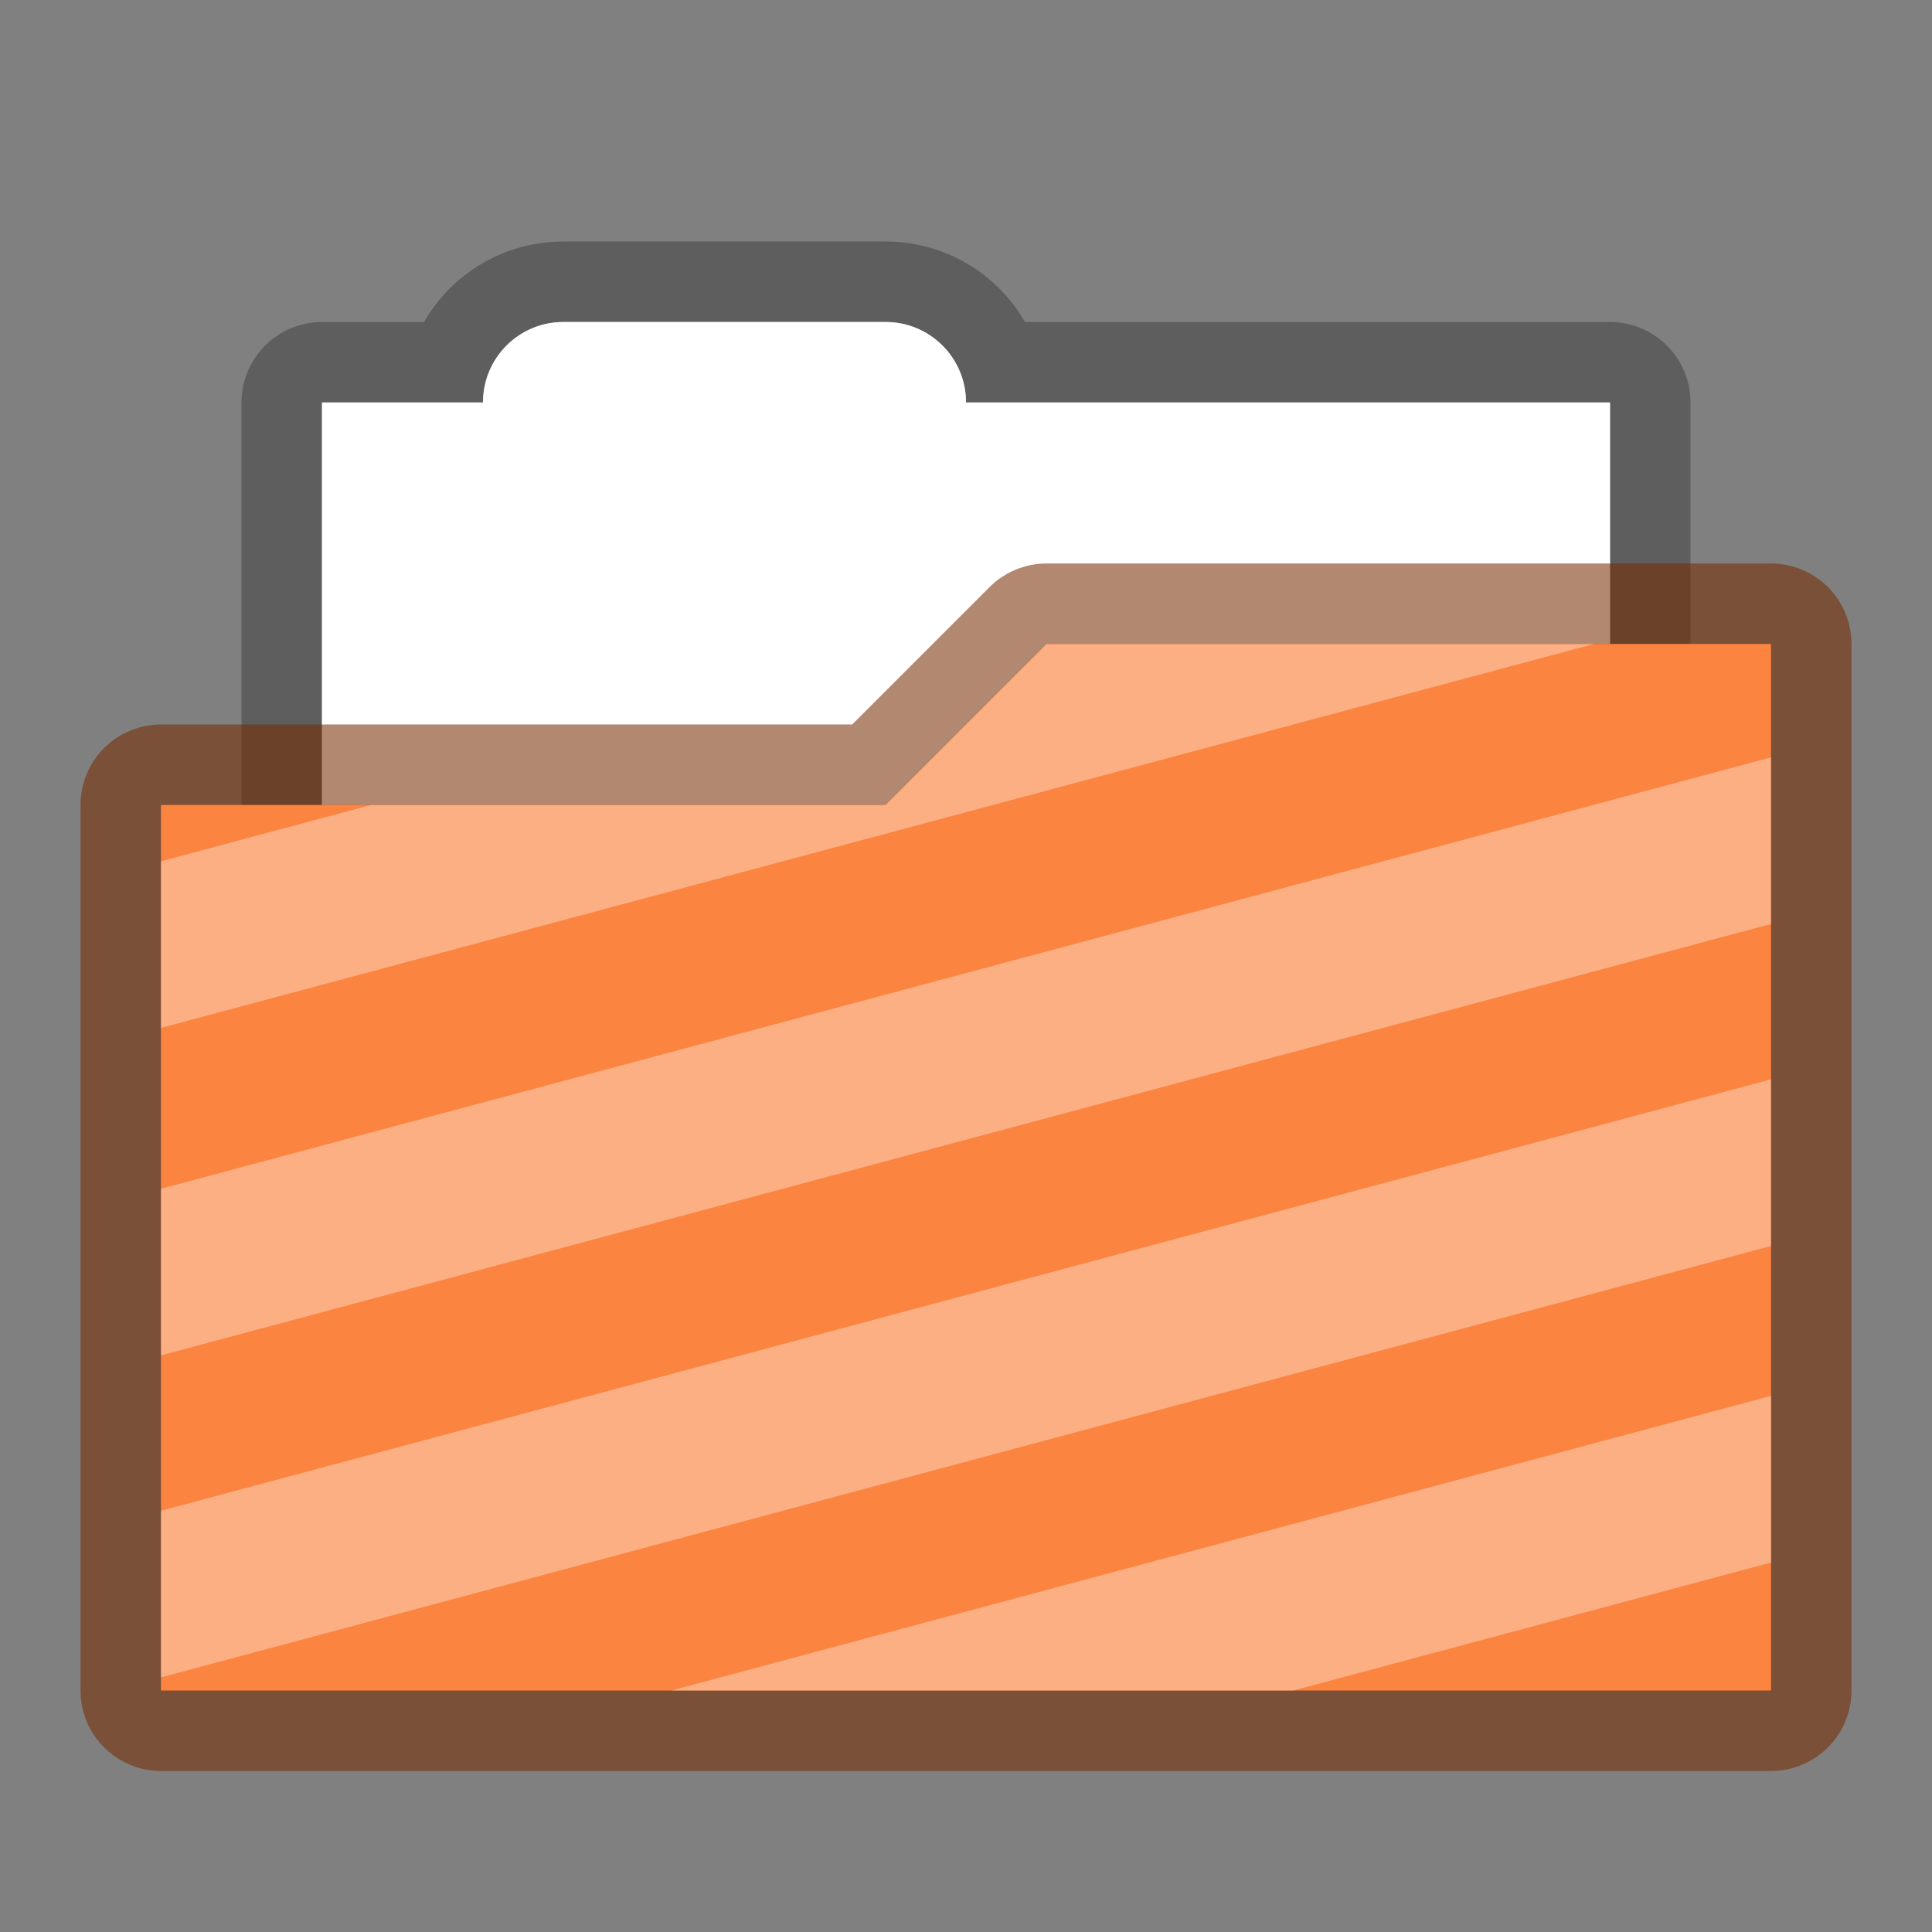
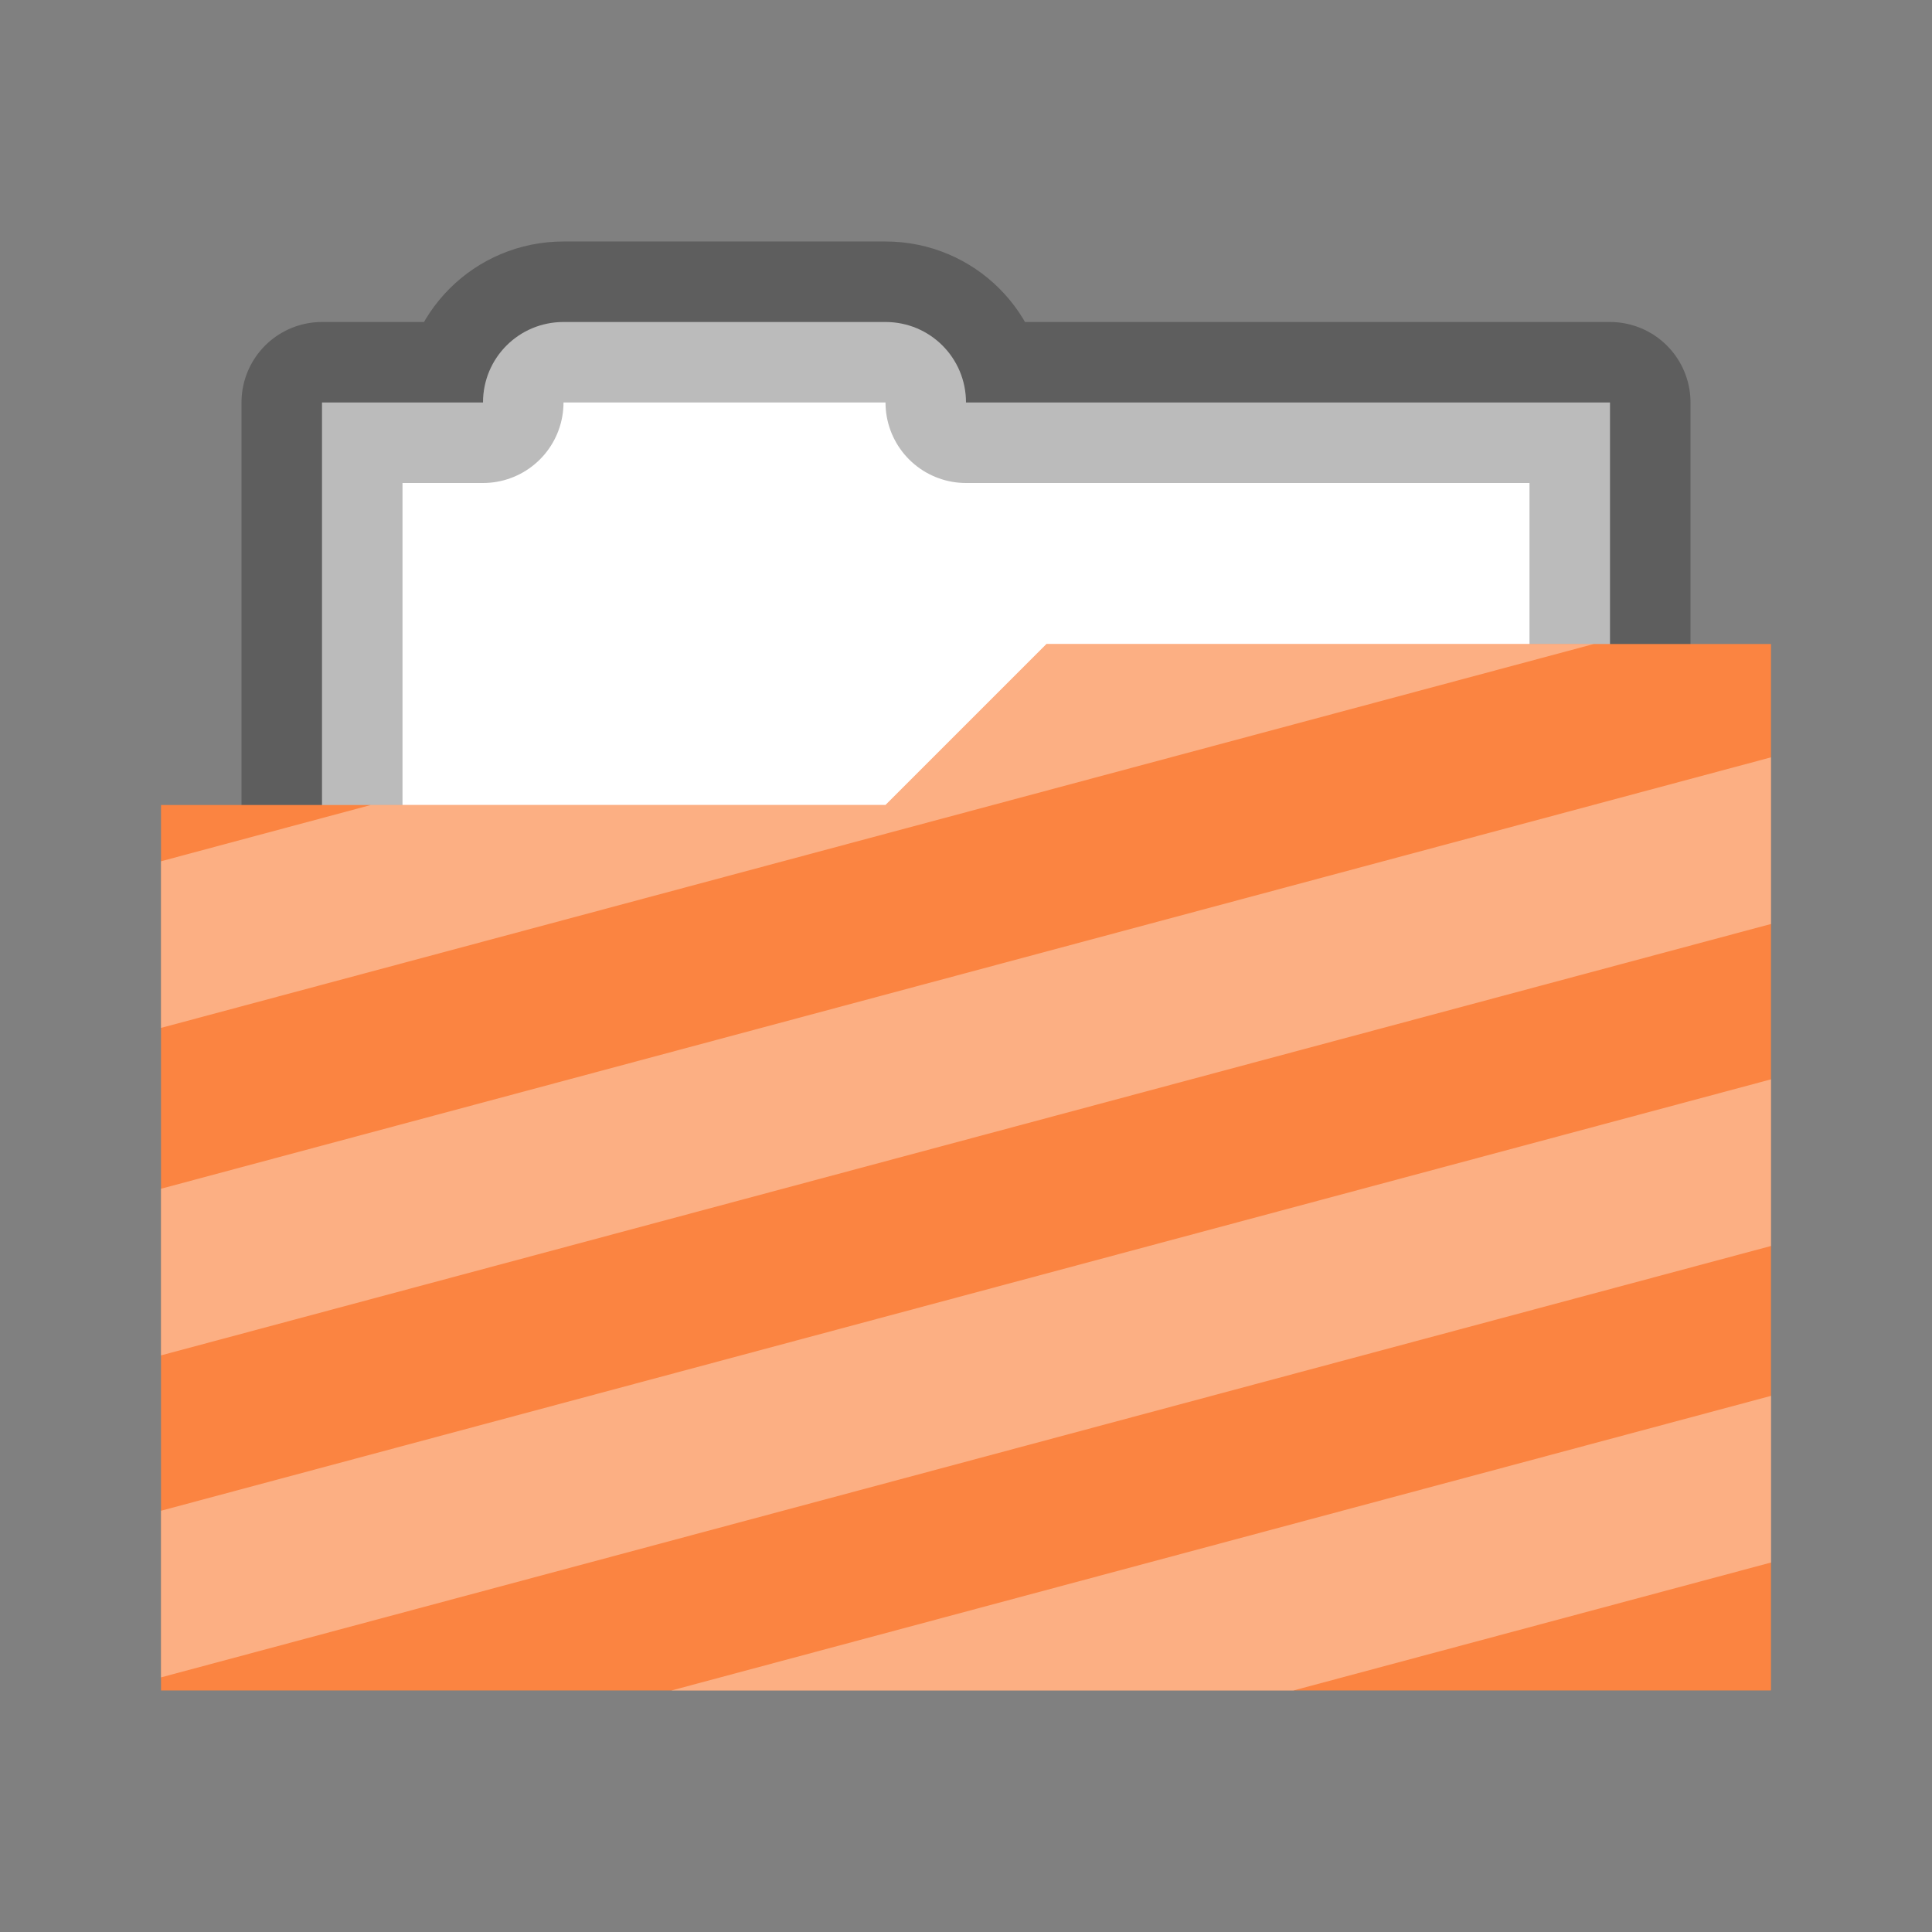
<svg xmlns="http://www.w3.org/2000/svg" width="24" height="24" version="1.1">
  <rect width="100%" height="100%" fill="#808080" stroke="none" />
  <defs>
    <style id="current-color-scheme" type="text/css" />
  </defs>
  <g transform="translate(1,2)">
    <path d="m6 2c-0.554 0-1 0.446-1 1h-2v8h16v-8h-8c0-0.554-0.446-1-1-1z" fill="#fff" stroke="#000" stroke-linecap="round" stroke-linejoin="round" stroke-opacity=".267" stroke-width="2" style="paint-order:stroke markers fill" />
-     <path d="m6 2c-0.554 0-1 0.446-1 1h-2v8h16v-8h-8c0-0.554-0.446-1-1-1z" fill="#fff" style="paint-order:stroke markers fill" />
-     <path d="m12 6-2 2h-9l3e-7 11h20v-13z" fill="#fb8441" stroke="#762c02" stroke-linecap="round" stroke-linejoin="round" stroke-opacity=".561" stroke-width="2" />
    <path d="m12 6-2 2h-9l3e-7 11h20v-13z" fill="#fb8441" />
    <path d="m12 6-2 2h-6.393l-2.607 0.699v2.07l17.799-4.769h-6.799zm9 1.408-20 5.359v2.07l20-5.359zm0 4-20 5.359v2.07l20-5.359zm0 3.932-13.66 3.66h7.727l5.934-1.59v-2.07z" fill="#fff" opacity=".35" style="paint-order:fill markers stroke" />
  </g>
</svg>